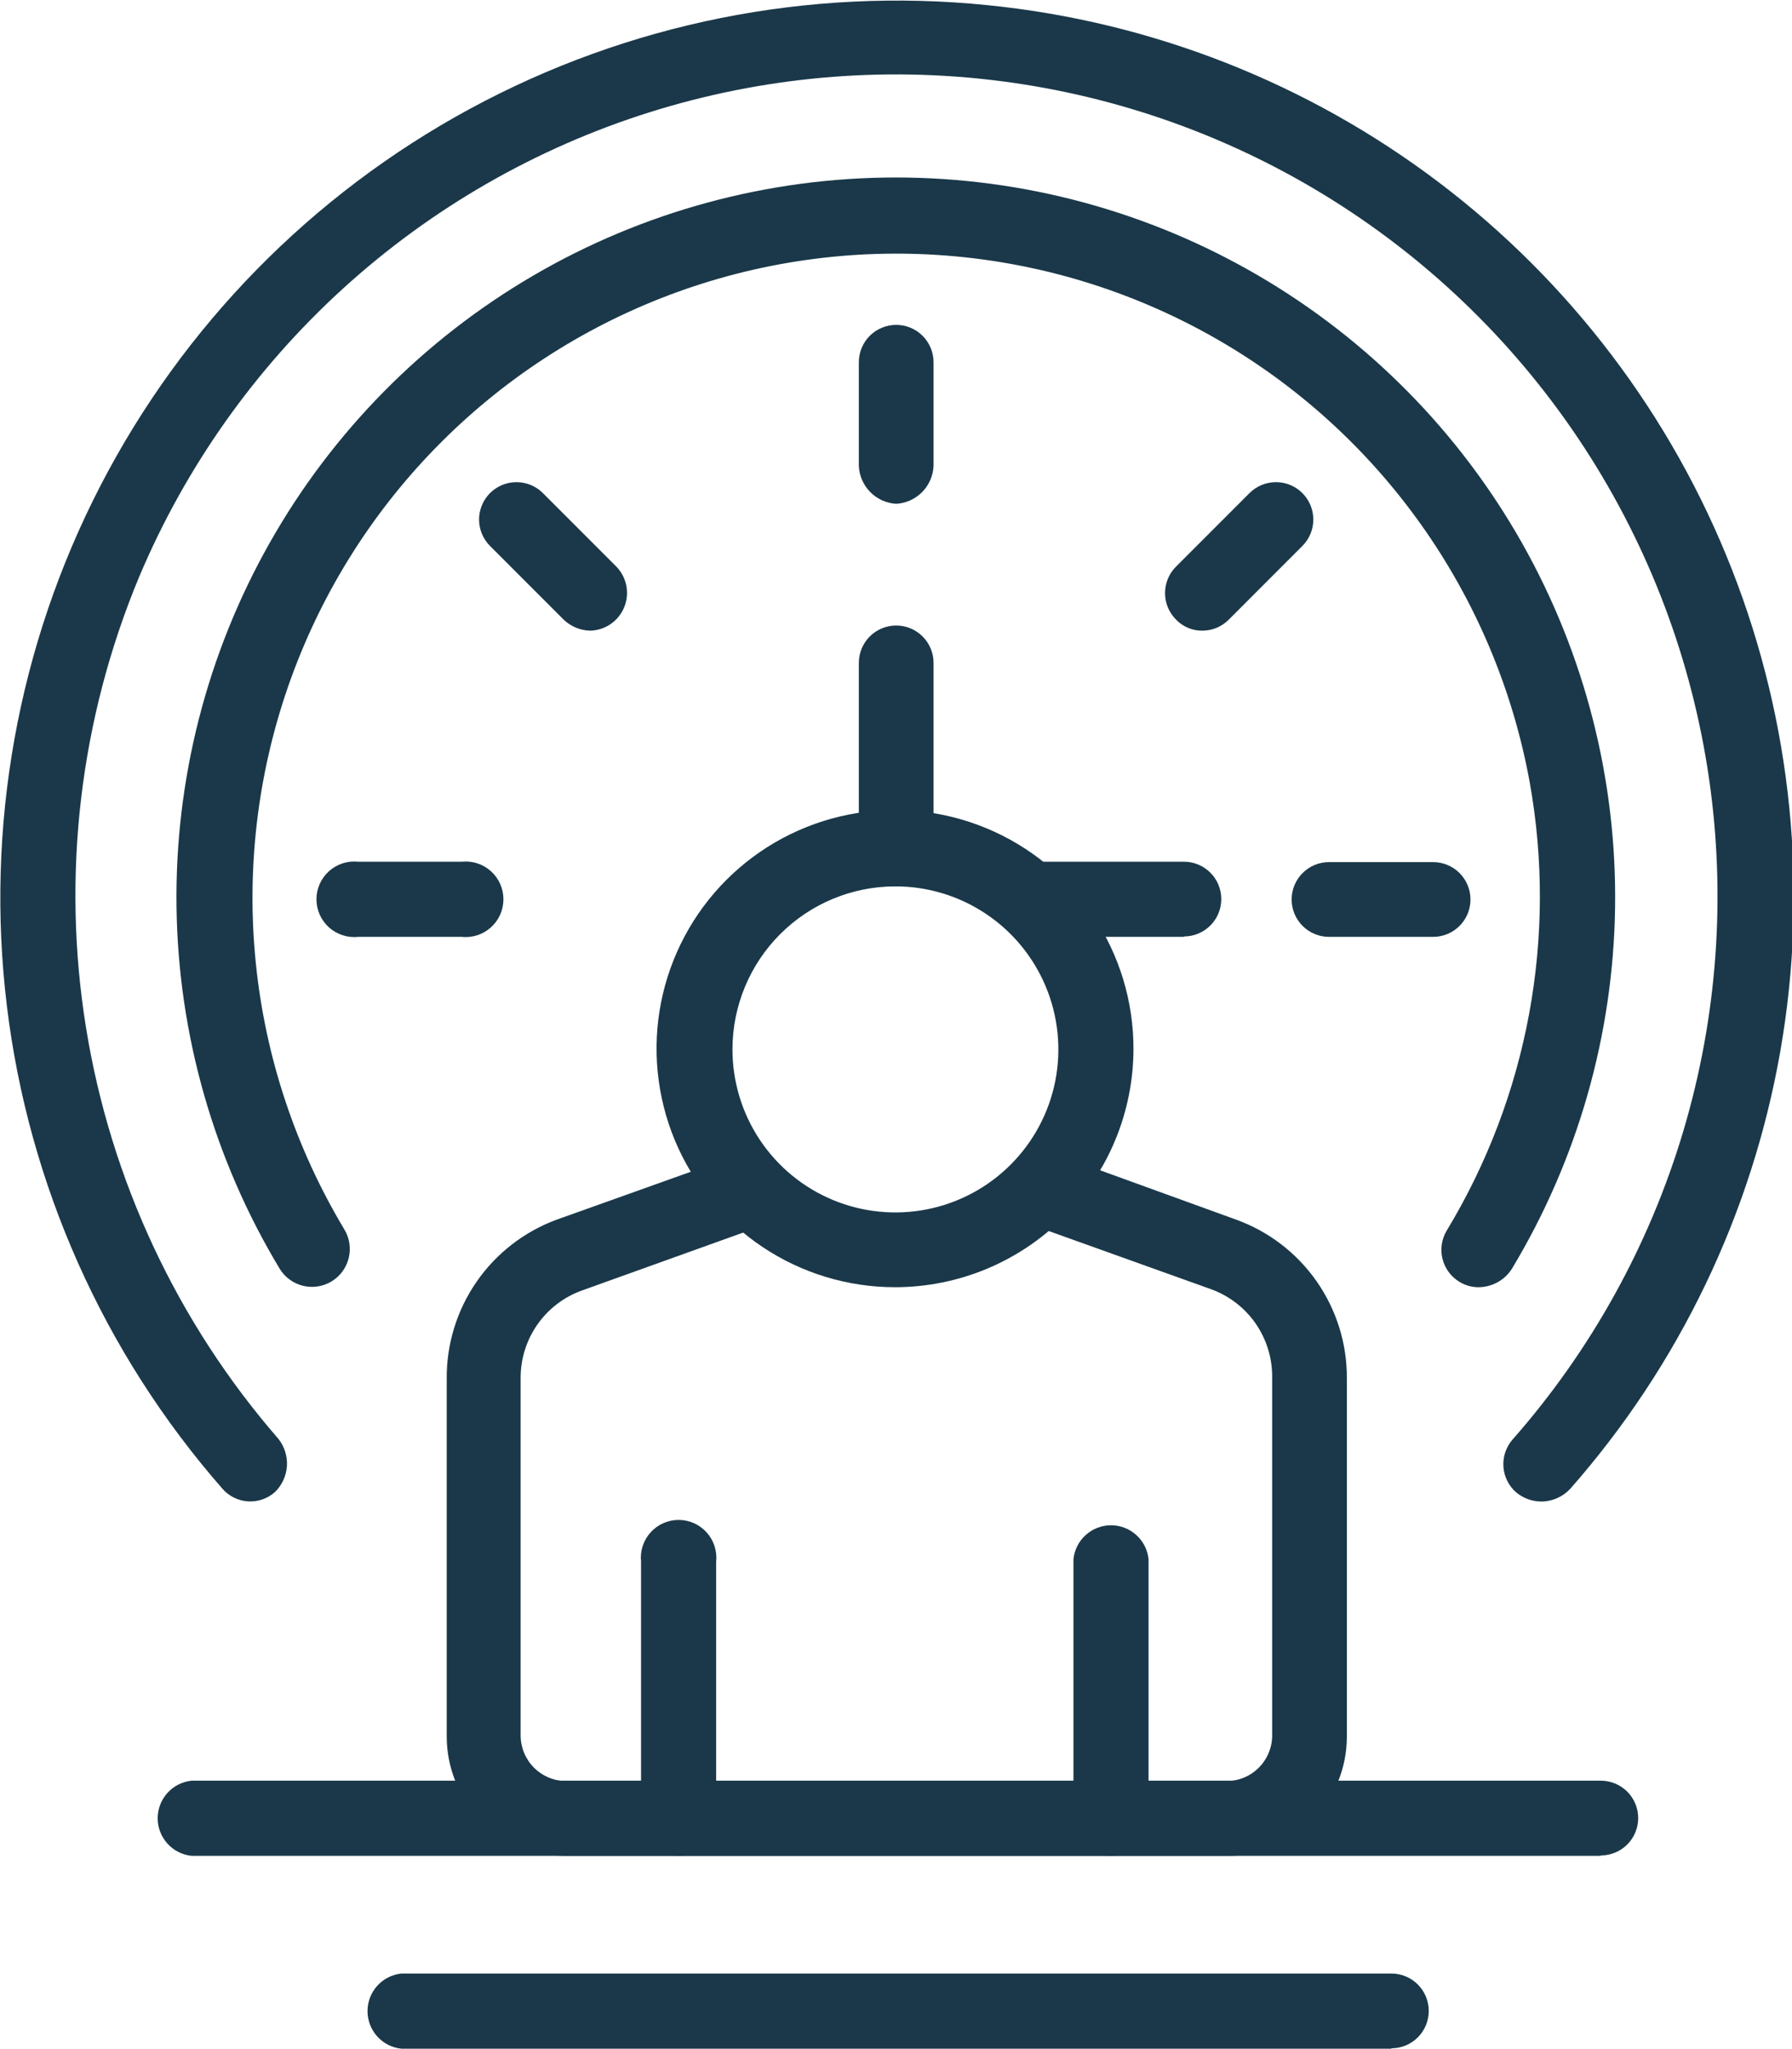
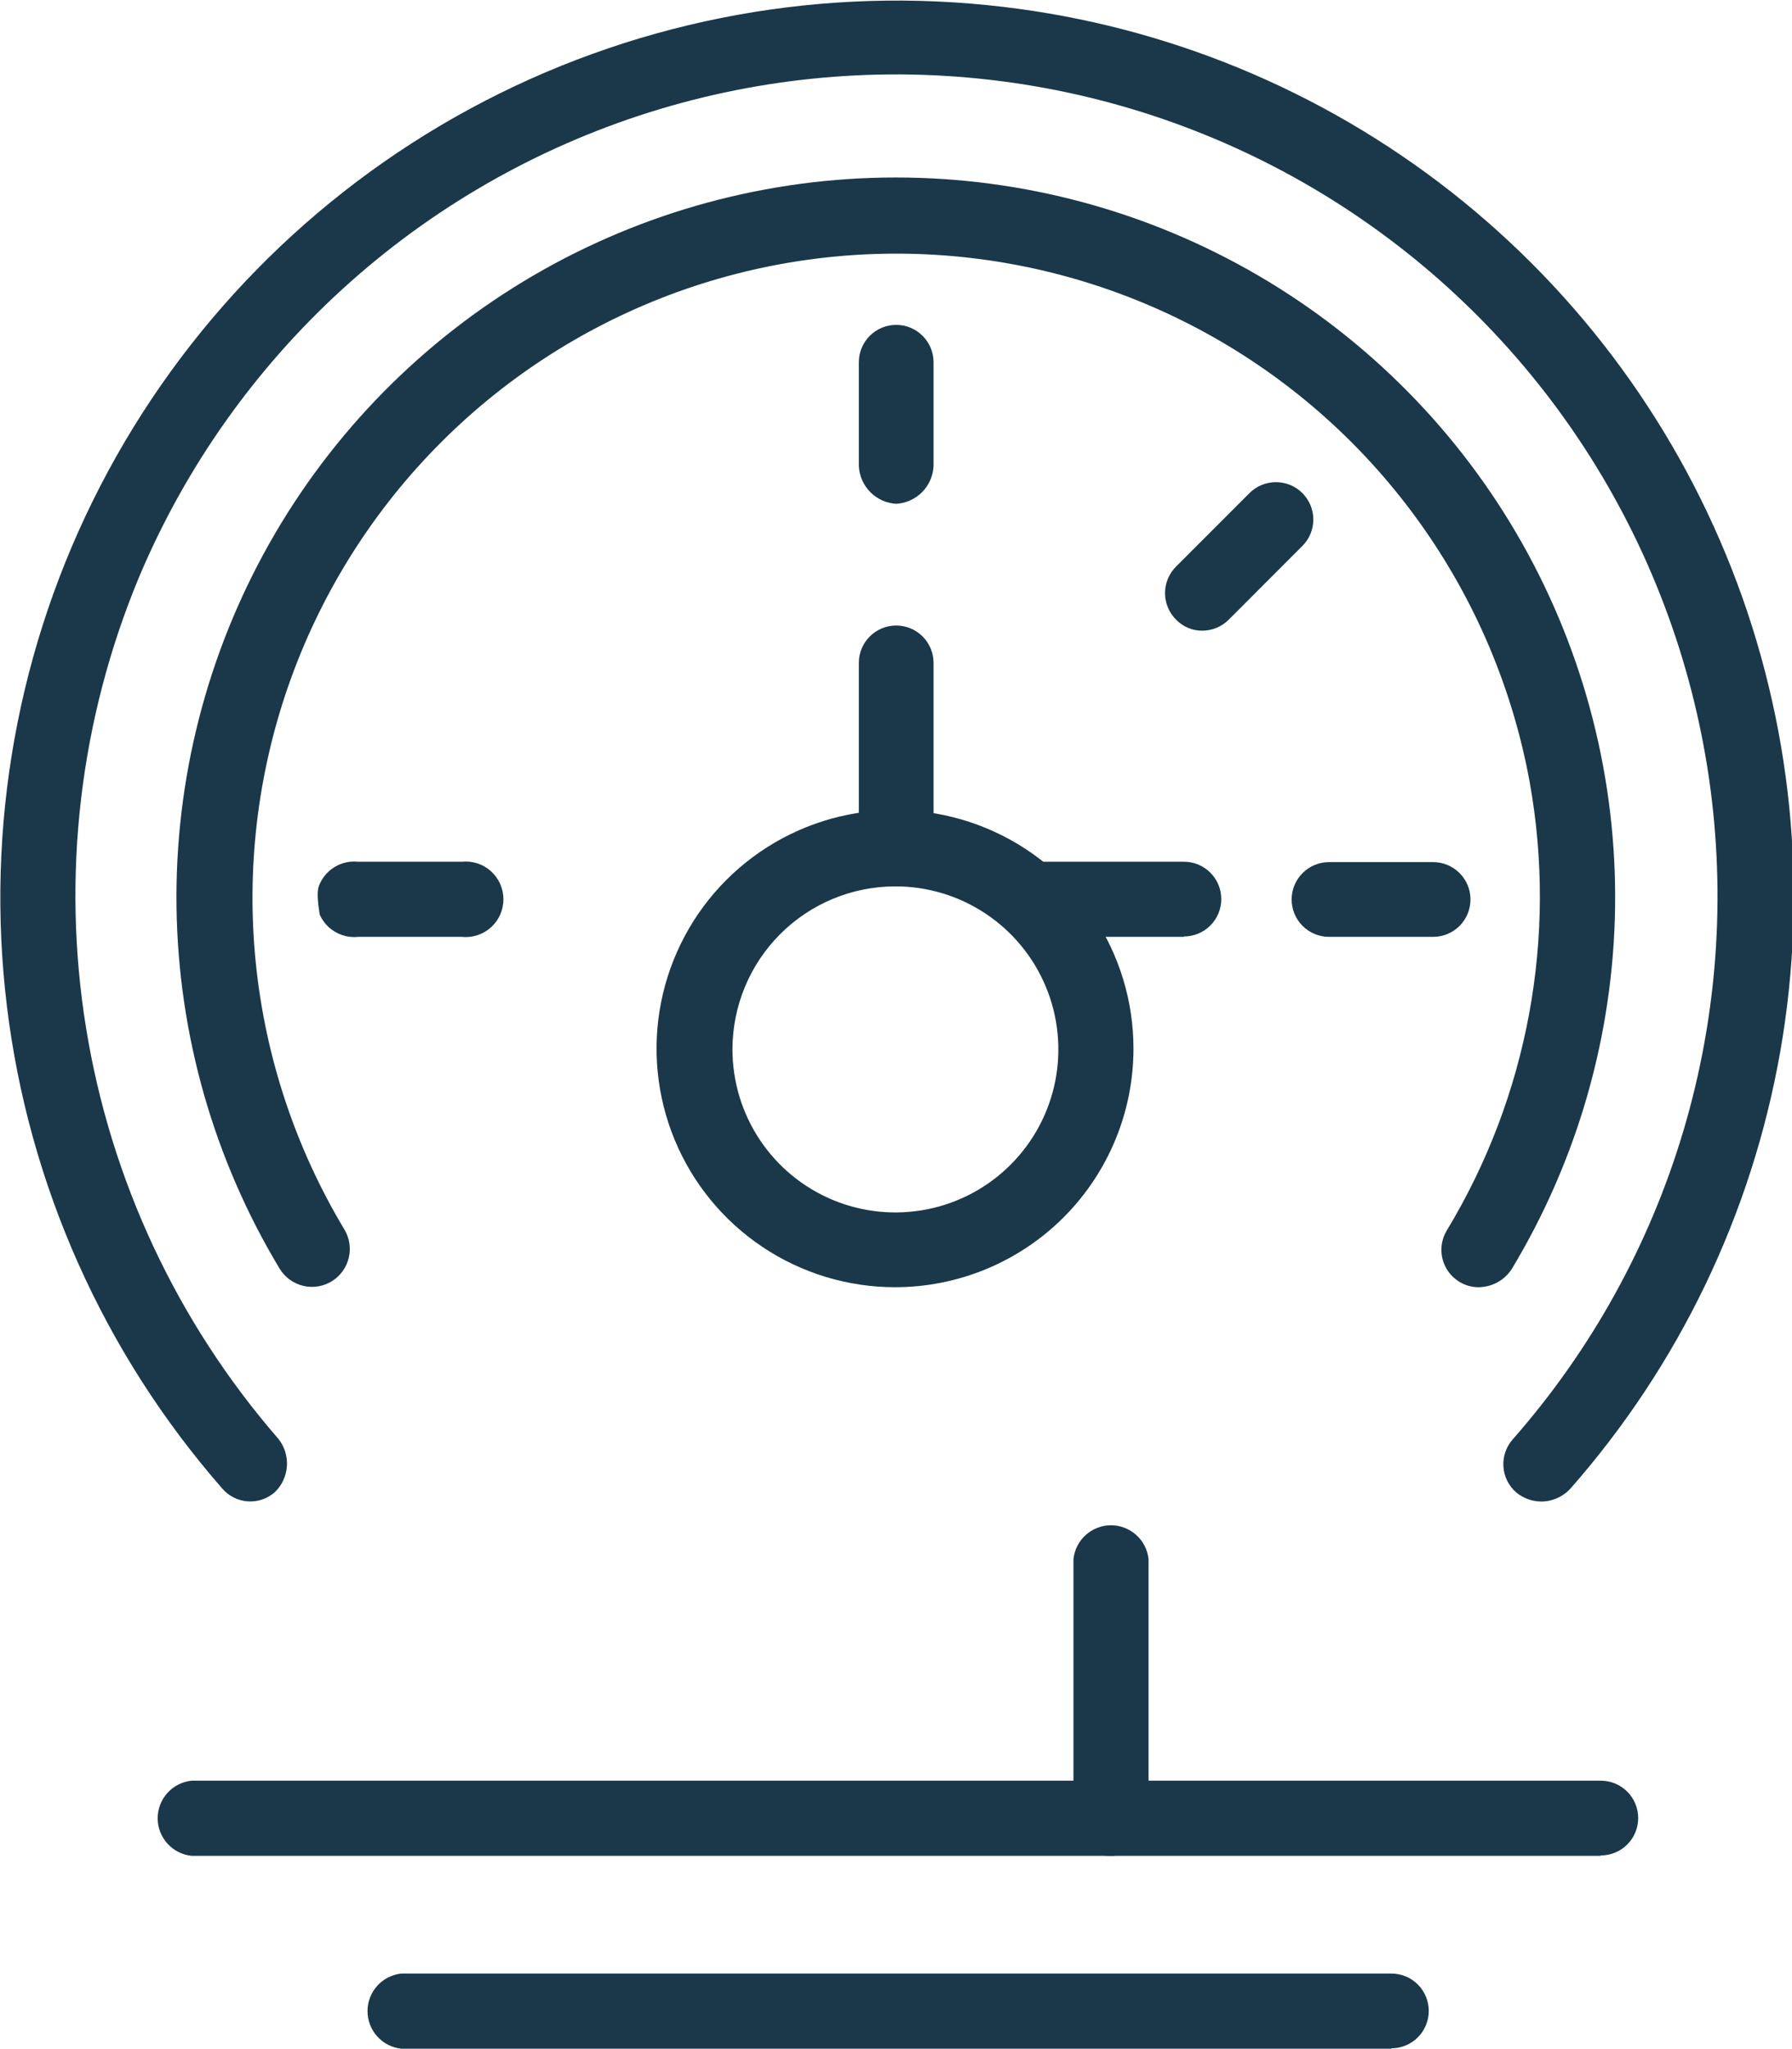
<svg xmlns="http://www.w3.org/2000/svg" width="77" height="88" viewBox="0 0 77 88" fill="none">
  <g clip-path="url(#clip0_1_118)">
    <path d="M47.832 79.7C47.604 79.716 47.375 79.682 47.161 79.601C46.947 79.521 46.753 79.395 46.591 79.234C46.43 79.072 46.304 78.878 46.224 78.664C46.143 78.45 46.109 78.221 46.125 77.993V66.961C46.166 66.561 46.353 66.191 46.652 65.922C46.95 65.653 47.337 65.504 47.738 65.504C48.14 65.504 48.527 65.653 48.825 65.922C49.123 66.191 49.311 66.561 49.352 66.961V77.993C49.355 78.415 49.201 78.823 48.92 79.138C48.639 79.454 48.252 79.654 47.832 79.7Z" fill="#1A3849" />
-     <path d="M29.15 79.7H24.318C22.959 79.7 21.656 79.161 20.695 78.2C19.734 77.239 19.195 75.936 19.195 74.577V59.207C19.184 57.72 19.633 56.266 20.479 55.044C21.326 53.821 22.529 52.89 23.925 52.377L31.678 49.61C31.876 49.536 32.087 49.503 32.299 49.511C32.51 49.519 32.718 49.569 32.91 49.658C33.102 49.747 33.274 49.873 33.418 50.029C33.561 50.185 33.672 50.367 33.744 50.566C33.866 50.97 33.833 51.405 33.654 51.786C33.474 52.168 33.16 52.469 32.771 52.633L25.018 55.416C24.245 55.691 23.576 56.197 23.102 56.867C22.628 57.536 22.373 58.336 22.371 59.156V74.526C22.371 75.044 22.575 75.541 22.94 75.909C23.305 76.276 23.8 76.485 24.318 76.49H29.15C29.576 76.49 29.984 76.659 30.285 76.96C30.587 77.261 30.756 77.669 30.756 78.095C30.756 78.521 30.587 78.929 30.285 79.23C29.984 79.531 29.576 79.7 29.15 79.7Z" fill="#1A3849" />
-     <path d="M52.699 79.7H29.15C28.724 79.7 28.316 79.531 28.015 79.23C27.714 78.929 27.545 78.521 27.545 78.095V67.063C27.521 66.837 27.546 66.609 27.616 66.393C27.687 66.177 27.802 65.978 27.954 65.81C28.106 65.641 28.292 65.507 28.499 65.414C28.707 65.322 28.931 65.274 29.159 65.274C29.386 65.274 29.61 65.322 29.818 65.414C30.025 65.507 30.211 65.641 30.363 65.81C30.515 65.978 30.63 66.177 30.701 66.393C30.771 66.609 30.796 66.837 30.772 67.063V76.49H52.699C52.961 76.49 53.221 76.437 53.463 76.335C53.704 76.234 53.923 76.084 54.106 75.897C54.289 75.709 54.433 75.486 54.528 75.242C54.624 74.998 54.67 74.737 54.663 74.475V59.105C54.662 58.287 54.409 57.489 53.939 56.819C53.468 56.15 52.803 55.642 52.033 55.365L44.263 52.581C44.057 52.516 43.867 52.411 43.703 52.27C43.539 52.13 43.405 51.959 43.309 51.765C43.213 51.572 43.157 51.362 43.144 51.147C43.131 50.931 43.162 50.715 43.234 50.512C43.306 50.309 43.419 50.123 43.565 49.964C43.711 49.805 43.888 49.677 44.084 49.588C44.28 49.499 44.493 49.451 44.708 49.446C44.924 49.441 45.139 49.479 45.339 49.559L53.109 52.376C54.512 52.882 55.724 53.81 56.578 55.034C57.431 56.257 57.884 57.716 57.873 59.207V74.577C57.873 75.254 57.739 75.925 57.479 76.55C57.218 77.174 56.836 77.742 56.355 78.218C55.874 78.694 55.303 79.071 54.675 79.325C54.048 79.579 53.376 79.707 52.699 79.7Z" fill="#1A3849" />
    <path d="M38.458 55.28C36.431 55.28 34.45 54.679 32.765 53.553C31.08 52.427 29.767 50.827 28.991 48.954C28.216 47.082 28.013 45.022 28.408 43.034C28.804 41.047 29.779 39.221 31.212 37.788C32.645 36.355 34.471 35.379 36.459 34.984C38.446 34.588 40.506 34.791 42.379 35.567C44.251 36.342 45.851 37.656 46.977 39.341C48.103 41.026 48.704 43.007 48.704 45.033C48.704 47.751 47.624 50.357 45.703 52.279C43.781 54.2 41.175 55.28 38.458 55.28ZM38.458 38.066C36.607 38.07 34.833 38.807 33.524 40.116C32.215 41.425 31.478 43.199 31.473 45.05C31.47 46.437 31.878 47.793 32.646 48.947C33.414 50.101 34.507 51.001 35.787 51.533C37.068 52.065 38.477 52.205 39.836 51.935C41.196 51.666 42.445 50.999 43.425 50.018C44.406 49.038 45.073 47.789 45.343 46.429C45.612 45.069 45.472 43.66 44.94 42.38C44.408 41.1 43.508 40.007 42.354 39.239C41.2 38.47 39.844 38.062 38.458 38.066Z" fill="#1A3849" />
    <path d="M38.508 21.637C38.088 21.612 37.691 21.433 37.395 21.134C37.099 20.834 36.923 20.436 36.903 20.015V15.558C36.903 15.132 37.072 14.723 37.373 14.422C37.674 14.121 38.083 13.952 38.508 13.952C38.934 13.952 39.342 14.121 39.643 14.422C39.944 14.723 40.114 15.132 40.114 15.558V20.015C40.093 20.436 39.918 20.834 39.622 21.134C39.325 21.433 38.929 21.612 38.508 21.637Z" fill="#1A3849" />
    <path d="M51.658 27.085C51.447 27.087 51.239 27.045 51.045 26.963C50.851 26.881 50.676 26.759 50.531 26.607C50.382 26.458 50.263 26.28 50.182 26.086C50.102 25.891 50.06 25.682 50.06 25.471C50.06 25.26 50.102 25.051 50.182 24.856C50.263 24.662 50.382 24.484 50.531 24.335L53.69 21.176C53.991 20.875 54.4 20.706 54.826 20.706C55.252 20.706 55.66 20.875 55.961 21.176C56.262 21.477 56.432 21.886 56.432 22.312C56.432 22.738 56.262 23.146 55.961 23.447L52.802 26.607C52.653 26.758 52.474 26.879 52.278 26.961C52.081 27.043 51.871 27.085 51.658 27.085Z" fill="#1A3849" />
    <path d="M61.58 40.234H57.106C56.68 40.234 56.272 40.065 55.971 39.764C55.669 39.463 55.5 39.055 55.5 38.629C55.5 38.203 55.669 37.795 55.971 37.494C56.272 37.193 56.68 37.024 57.106 37.024H61.58C62.005 37.024 62.414 37.193 62.715 37.494C63.016 37.795 63.185 38.203 63.185 38.629C63.185 39.055 63.016 39.463 62.715 39.764C62.414 40.065 62.005 40.234 61.58 40.234Z" fill="#1A3849" />
-     <path d="M19.895 40.234H15.386C15.16 40.258 14.932 40.233 14.716 40.163C14.501 40.092 14.302 39.977 14.133 39.825C13.965 39.673 13.83 39.487 13.738 39.28C13.645 39.072 13.598 38.848 13.598 38.621C13.598 38.394 13.645 38.169 13.738 37.962C13.83 37.754 13.965 37.568 14.133 37.416C14.302 37.264 14.501 37.149 14.716 37.078C14.932 37.008 15.16 36.983 15.386 37.007H19.843C20.069 36.983 20.297 37.008 20.513 37.078C20.729 37.149 20.928 37.264 21.096 37.416C21.265 37.568 21.4 37.754 21.492 37.962C21.584 38.169 21.632 38.394 21.632 38.621C21.632 38.848 21.584 39.072 21.492 39.28C21.4 39.487 21.265 39.673 21.096 39.825C20.928 39.977 20.729 40.092 20.513 40.163C20.297 40.233 20.069 40.258 19.843 40.234H19.895Z" fill="#1A3849" />
-     <path d="M25.359 27.085C24.931 27.074 24.523 26.904 24.215 26.607L21.056 23.447C20.755 23.146 20.585 22.738 20.585 22.312C20.585 21.886 20.755 21.477 21.056 21.176C21.357 20.875 21.766 20.706 22.192 20.706C22.617 20.706 23.026 20.875 23.327 21.176L26.486 24.335C26.705 24.562 26.854 24.848 26.913 25.157C26.973 25.467 26.941 25.787 26.821 26.078C26.701 26.37 26.5 26.62 26.24 26.799C25.98 26.978 25.674 27.077 25.359 27.085Z" fill="#1A3849" />
+     <path d="M19.895 40.234H15.386C15.16 40.258 14.932 40.233 14.716 40.163C14.501 40.092 14.302 39.977 14.133 39.825C13.965 39.673 13.83 39.487 13.738 39.28C13.598 38.394 13.645 38.169 13.738 37.962C13.83 37.754 13.965 37.568 14.133 37.416C14.302 37.264 14.501 37.149 14.716 37.078C14.932 37.008 15.16 36.983 15.386 37.007H19.843C20.069 36.983 20.297 37.008 20.513 37.078C20.729 37.149 20.928 37.264 21.096 37.416C21.265 37.568 21.4 37.754 21.492 37.962C21.584 38.169 21.632 38.394 21.632 38.621C21.632 38.848 21.584 39.072 21.492 39.28C21.4 39.487 21.265 39.673 21.096 39.825C20.928 39.977 20.729 40.092 20.513 40.163C20.297 40.233 20.069 40.258 19.843 40.234H19.895Z" fill="#1A3849" />
    <path d="M63.543 55.28C63.255 55.283 62.971 55.206 62.724 55.058C62.542 54.95 62.383 54.808 62.256 54.639C62.129 54.47 62.037 54.278 61.985 54.073C61.932 53.868 61.921 53.656 61.951 53.446C61.981 53.237 62.052 53.036 62.16 52.855C65.655 47.082 66.924 40.233 65.729 33.591C65.002 29.605 63.407 25.827 61.059 22.525C58.711 19.222 55.666 16.476 52.139 14.48C48.613 12.485 44.691 11.288 40.651 10.975C36.611 10.662 32.551 11.24 28.759 12.669C24.968 14.098 21.536 16.342 18.707 19.244C15.878 22.145 13.721 25.632 12.388 29.459C11.056 33.286 10.58 37.359 10.995 41.39C11.409 45.42 12.705 49.311 14.789 52.786C15.015 53.153 15.086 53.595 14.987 54.014C14.888 54.434 14.626 54.797 14.259 55.023C13.892 55.25 13.451 55.321 13.031 55.222C12.611 55.123 12.249 54.861 12.022 54.494C9.195 49.805 7.663 44.449 7.585 38.974C7.507 33.498 8.885 28.101 11.577 23.333C14.27 18.565 18.181 14.598 22.91 11.837C27.639 9.077 33.016 7.622 38.491 7.622C43.967 7.622 49.344 9.077 54.073 11.837C58.802 14.598 62.713 18.565 65.406 23.333C68.098 28.101 69.476 33.498 69.398 38.974C69.319 44.449 67.788 49.805 64.961 54.494C64.808 54.732 64.599 54.929 64.351 55.066C64.104 55.203 63.826 55.276 63.543 55.28Z" fill="#1A3849" />
    <path d="M66.207 64.484C65.82 64.477 65.447 64.339 65.149 64.092C64.989 63.953 64.858 63.784 64.764 63.595C64.67 63.405 64.614 63.199 64.6 62.988C64.585 62.777 64.613 62.565 64.681 62.365C64.749 62.164 64.855 61.979 64.995 61.82C68.375 57.981 70.88 53.453 72.338 48.549C73.795 43.645 74.168 38.484 73.433 33.421C72.698 28.359 70.871 23.517 68.08 19.23C65.288 14.944 61.598 11.315 57.266 8.596C52.933 5.877 48.061 4.132 42.987 3.482C37.913 2.832 32.759 3.292 27.88 4.831C23.002 6.371 18.517 8.952 14.735 12.396C10.953 15.841 7.964 20.066 5.977 24.779C3.428 30.896 2.639 37.604 3.698 44.145C4.757 50.687 7.622 56.803 11.971 61.803C12.229 62.135 12.356 62.549 12.328 62.968C12.299 63.387 12.118 63.781 11.817 64.075C11.659 64.216 11.475 64.325 11.274 64.394C11.073 64.463 10.861 64.492 10.649 64.477C10.437 64.463 10.231 64.406 10.041 64.311C9.852 64.215 9.683 64.083 9.546 63.921C4.453 58.1 1.23 50.882 0.296 43.205C-0.638 35.528 0.76 27.747 4.308 20.875C7.856 14.003 13.391 8.358 20.191 4.675C26.991 0.991 34.742 -0.56 42.436 0.222C49.477 0.928 56.186 3.561 61.827 7.833C67.468 12.104 71.822 17.849 74.41 24.435C76.997 31.021 77.719 38.193 76.495 45.162C75.27 52.131 72.148 58.628 67.471 63.938C67.31 64.112 67.114 64.25 66.897 64.344C66.679 64.438 66.444 64.486 66.207 64.484Z" fill="#1A3849" />
    <path d="M38.508 38.066C38.073 38.039 37.665 37.848 37.367 37.531C37.068 37.213 36.902 36.794 36.903 36.358V28.468C36.903 28.042 37.072 27.634 37.373 27.333C37.674 27.032 38.083 26.863 38.508 26.863C38.934 26.863 39.342 27.032 39.643 27.333C39.944 27.634 40.114 28.042 40.114 28.468V36.46C40.089 36.878 39.912 37.272 39.616 37.568C39.32 37.864 38.926 38.041 38.508 38.066Z" fill="#1A3849" />
    <path d="M50.872 40.234H44.178C43.779 40.193 43.409 40.006 43.14 39.708C42.871 39.409 42.722 39.022 42.722 38.621C42.722 38.219 42.871 37.832 43.14 37.534C43.409 37.236 43.779 37.048 44.178 37.007H50.872C51.298 37.007 51.706 37.176 52.007 37.477C52.308 37.778 52.477 38.186 52.477 38.612C52.477 39.038 52.308 39.446 52.007 39.747C51.706 40.048 51.298 40.217 50.872 40.217V40.234Z" fill="#1A3849" />
    <path d="M68.786 79.7H8.231C7.832 79.659 7.462 79.471 7.193 79.173C6.924 78.875 6.775 78.488 6.775 78.087C6.775 77.685 6.924 77.298 7.193 77C7.462 76.702 7.832 76.514 8.231 76.473H68.786C69.212 76.473 69.62 76.642 69.921 76.943C70.222 77.244 70.391 77.652 70.391 78.078C70.391 78.504 70.222 78.912 69.921 79.213C69.62 79.514 69.212 79.683 68.786 79.683V79.7Z" fill="#1A3849" />
    <path d="M59.786 87.983H17.248C16.848 87.942 16.478 87.754 16.209 87.456C15.941 87.158 15.792 86.771 15.792 86.369C15.792 85.968 15.941 85.58 16.209 85.282C16.478 84.984 16.848 84.796 17.248 84.755H59.786C60.212 84.755 60.62 84.924 60.922 85.225C61.222 85.526 61.392 85.935 61.392 86.361C61.392 86.786 61.222 87.195 60.922 87.496C60.62 87.797 60.212 87.966 59.786 87.966V87.983Z" fill="#1A3849" />
  </g>
  <defs>
    <clipPath id="clip0_1_118">
      <rect width="77" height="88" fill="white" />
    </clipPath>
  </defs>
</svg>